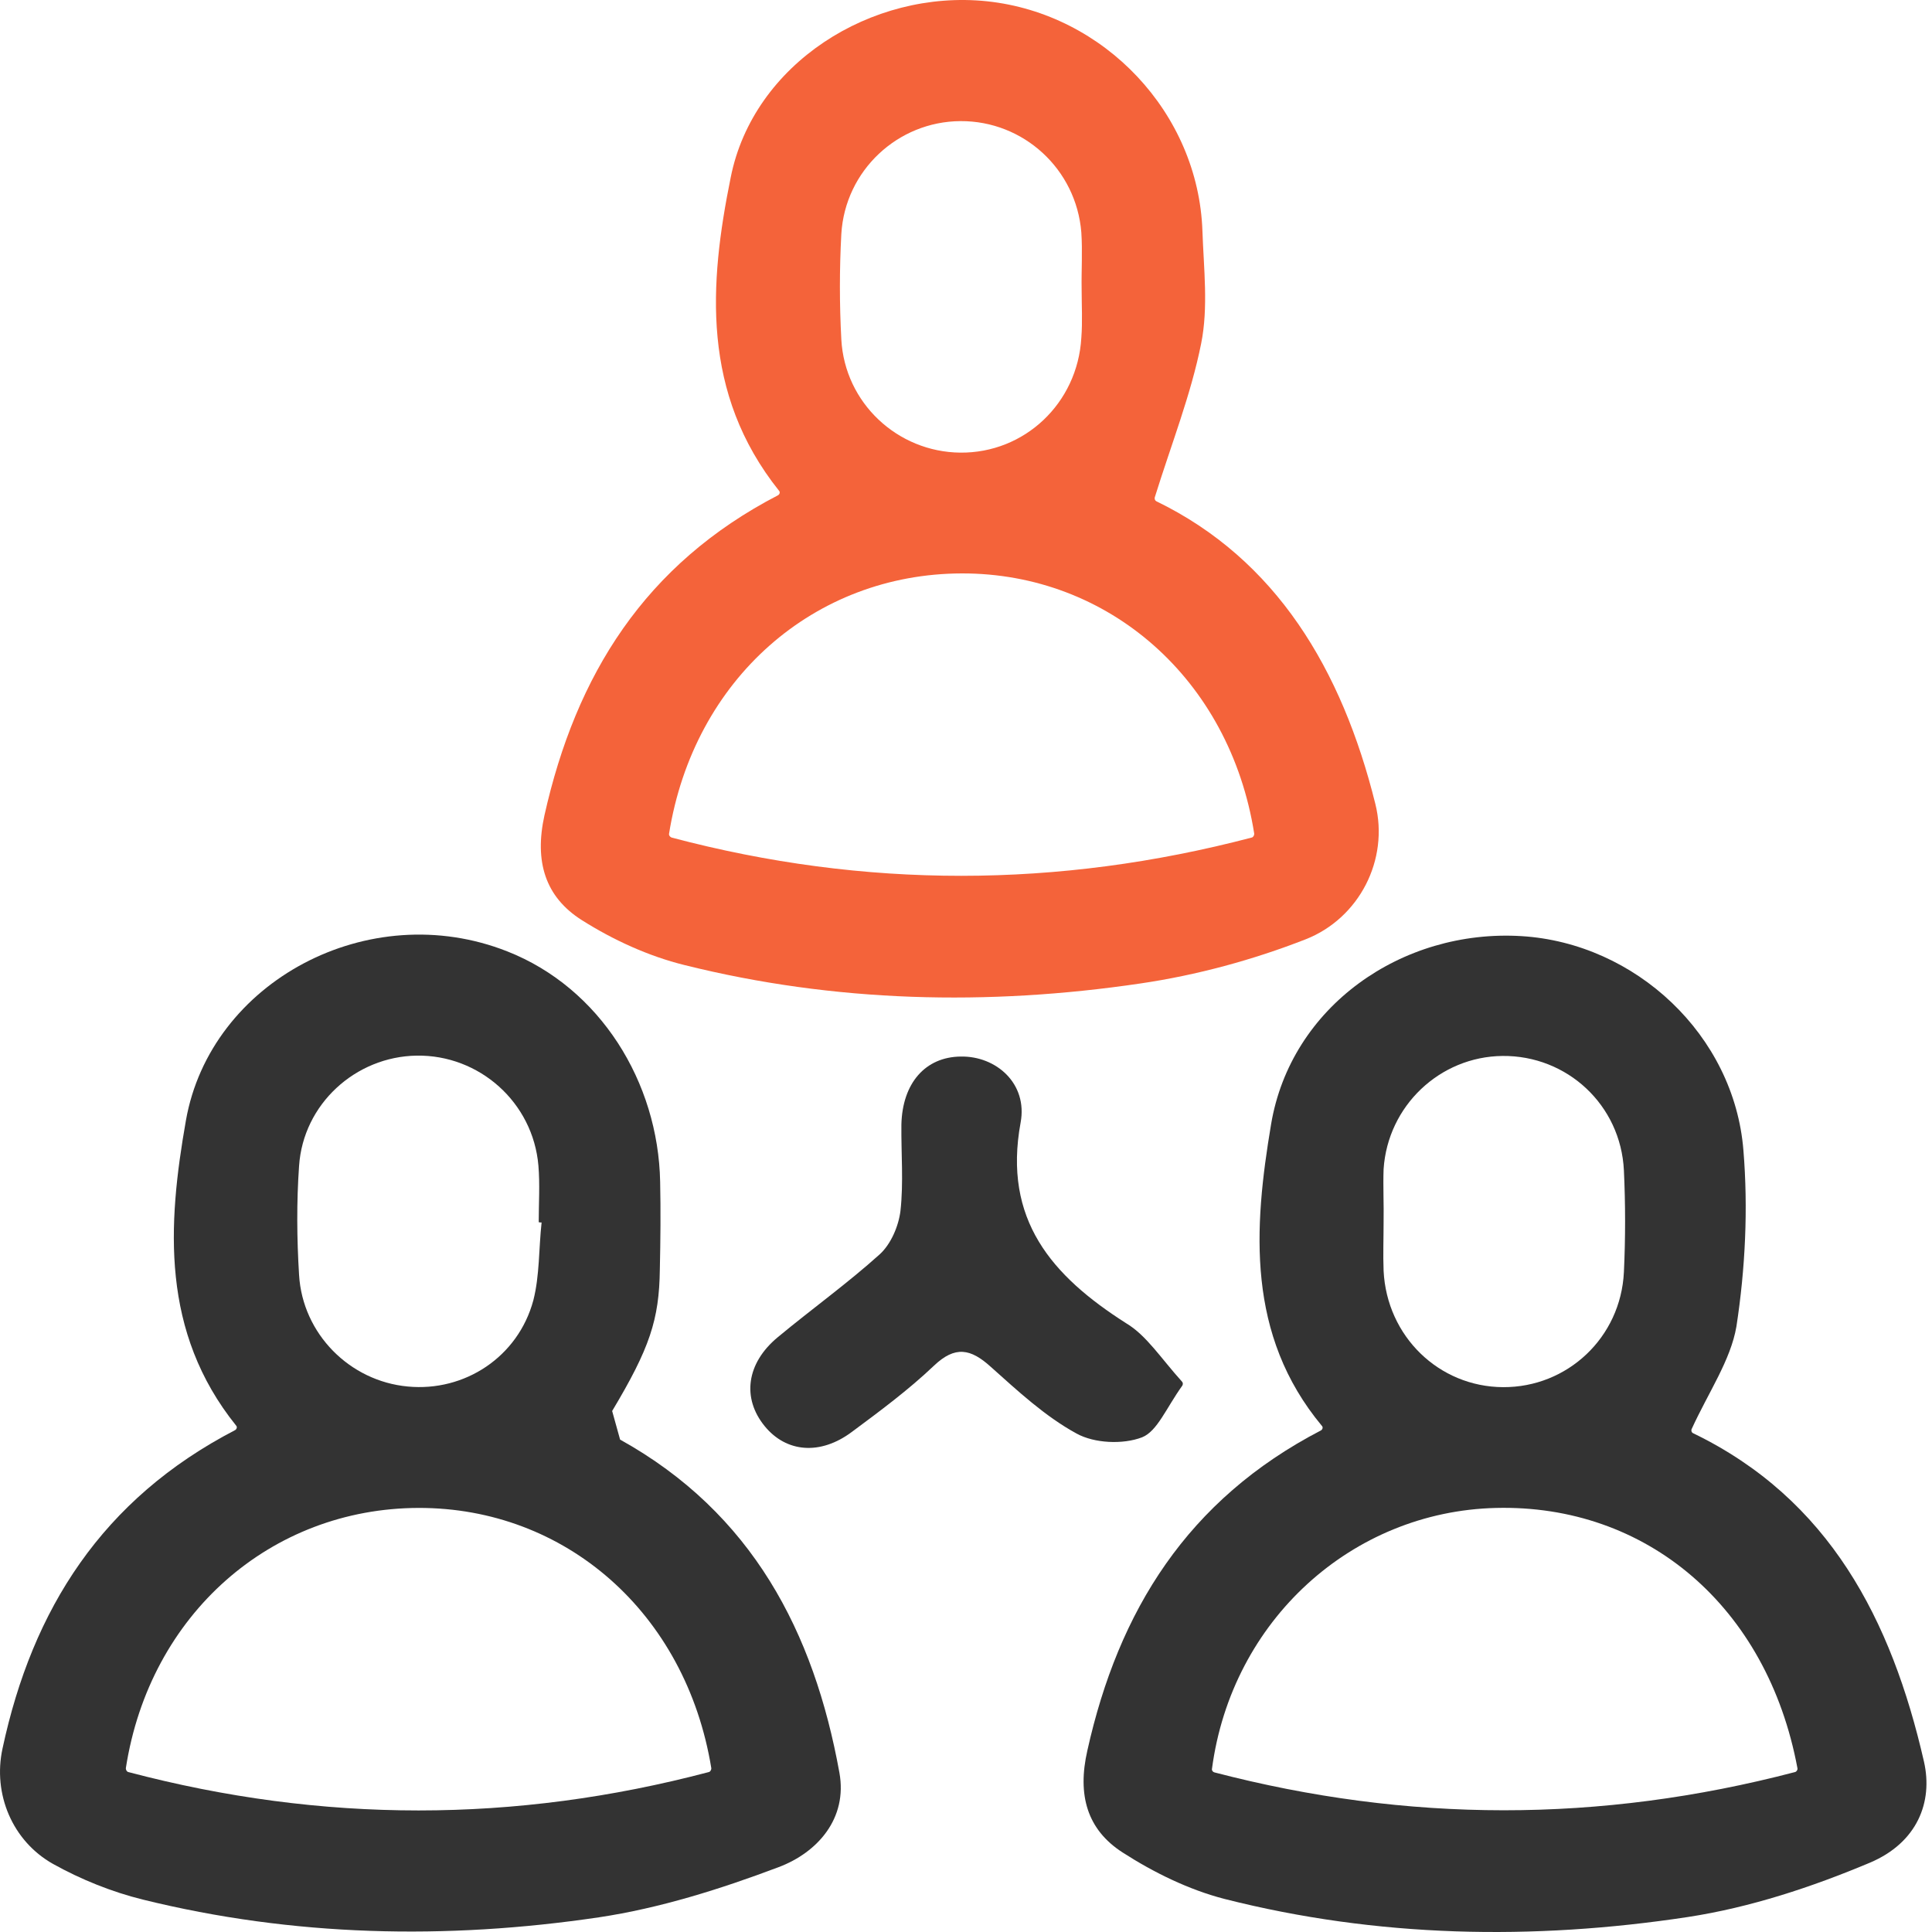
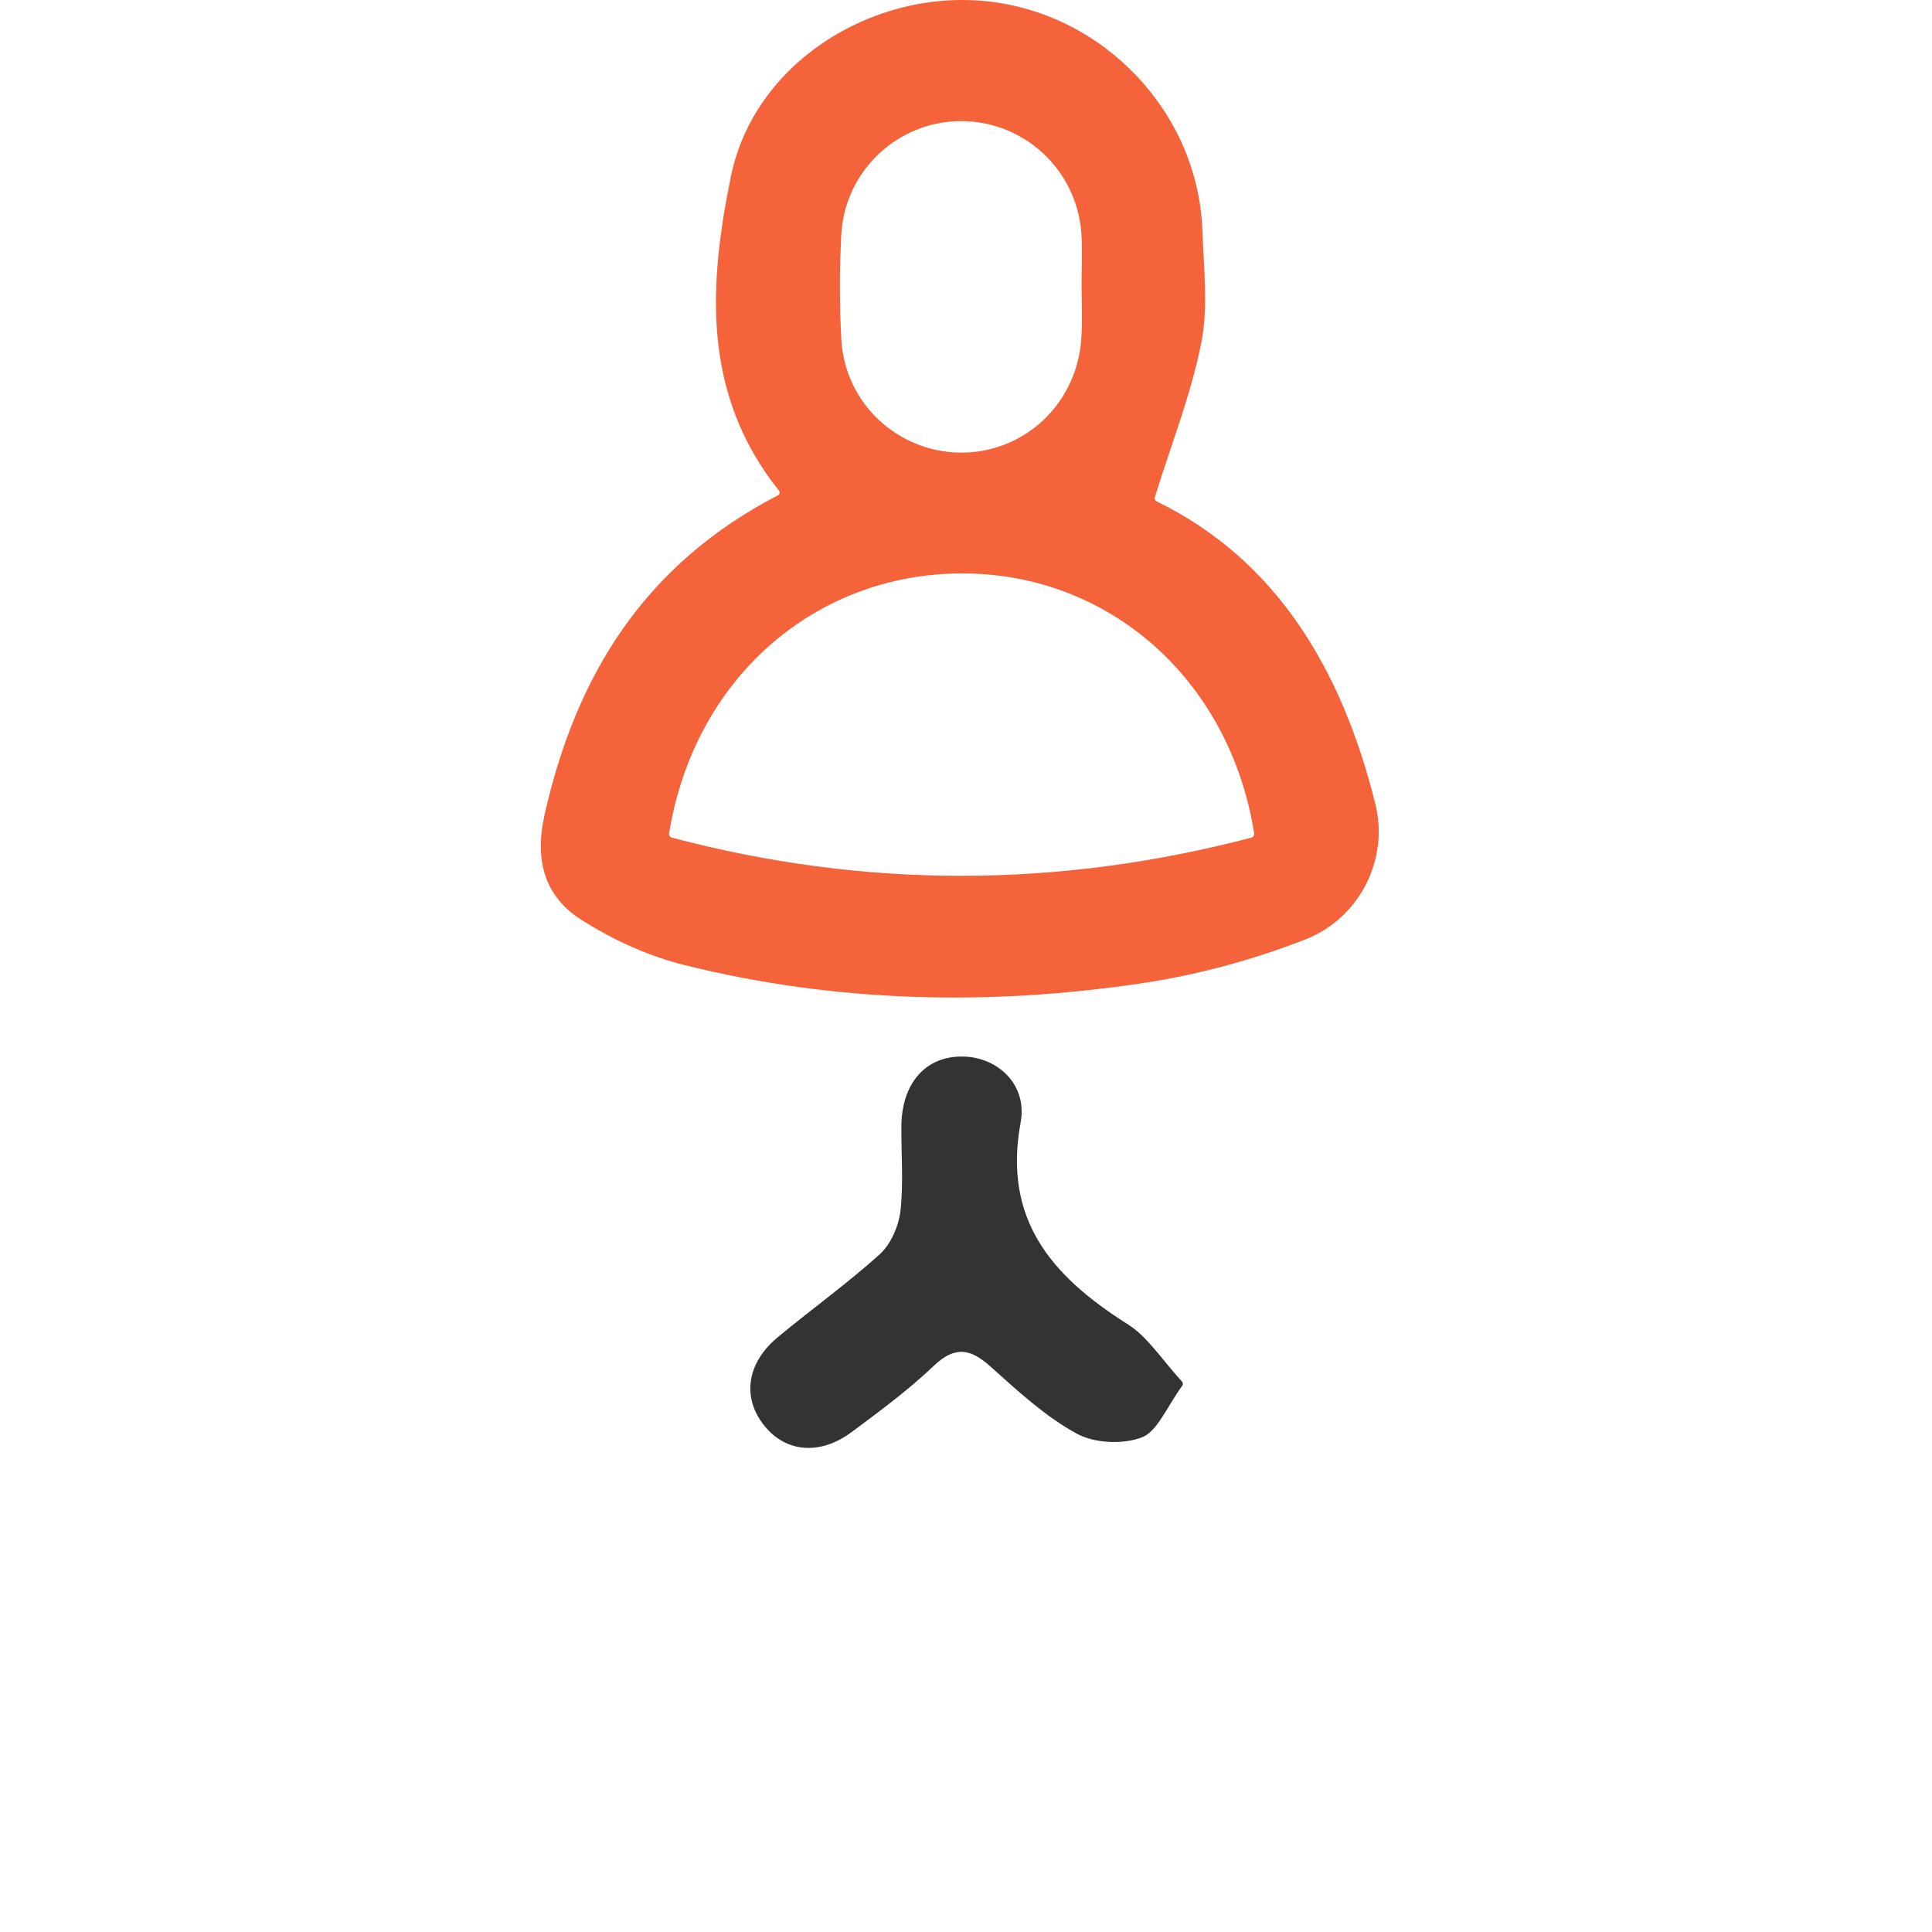
<svg xmlns="http://www.w3.org/2000/svg" width="100" height="100" viewBox="0 0 100 100" fill="none">
-   <path d="M12.173 74.02C12.255 73.97 12.288 73.855 12.222 73.789C8.323 68.936 8.668 63.408 9.623 57.995C10.889 50.806 19.083 46.413 26.256 49.243C31.06 51.135 34.071 56.005 34.169 61.171C34.202 62.684 34.186 64.198 34.153 65.711C34.12 68.311 33.626 69.791 31.685 73.033C31.849 73.625 31.932 73.921 32.096 74.513C38.94 78.314 42.132 84.483 43.448 91.755C43.876 94.124 42.313 95.885 40.306 96.641C37.295 97.777 34.169 98.764 30.994 99.241C23.097 100.409 15.183 100.245 7.385 98.32C5.789 97.925 4.193 97.283 2.746 96.477C0.64 95.293 -0.38 92.858 0.13 90.505C1.676 83.282 5.296 77.59 12.173 74.02ZM6.645 91.722C16.681 94.371 26.651 94.371 36.686 91.722C36.769 91.706 36.818 91.607 36.818 91.525C35.502 83.463 29.25 78.034 21.666 78.05C14.032 78.067 7.747 83.546 6.513 91.525C6.513 91.607 6.562 91.706 6.645 91.722ZM28.033 63.276C27.983 63.276 27.934 63.276 27.884 63.26C27.884 62.289 27.95 61.302 27.868 60.331C27.588 57.057 24.808 54.59 21.567 54.639C18.392 54.688 15.693 57.156 15.48 60.348C15.348 62.224 15.364 64.115 15.48 65.991C15.661 69.035 18.095 71.486 21.106 71.766C24.051 72.046 26.815 70.236 27.605 67.307C27.934 66.024 27.884 64.626 28.033 63.276Z" fill="#333333" />
  <path d="M40.273 25.633C40.356 25.584 40.389 25.468 40.323 25.402C36.292 20.352 36.703 14.692 37.822 9.181C38.99 3.307 45.094 -0.559 51.083 0.066C57.17 0.708 62.023 5.857 62.237 11.945C62.303 13.886 62.55 15.91 62.171 17.785C61.645 20.418 60.641 22.951 59.769 25.748C59.753 25.83 59.786 25.913 59.852 25.945C66.054 28.956 69.46 34.649 71.187 41.608C71.911 44.504 70.348 47.531 67.584 48.617C64.853 49.686 61.941 50.476 59.029 50.904C51.132 52.072 43.202 51.891 35.42 49.949C33.561 49.489 31.735 48.65 30.122 47.63C28.214 46.428 27.654 44.586 28.181 42.2C29.81 34.928 33.38 29.203 40.273 25.633ZM64.787 43.352C64.87 43.335 64.919 43.237 64.919 43.154C63.652 35.142 57.367 29.664 49.783 29.68C42.149 29.697 35.913 35.142 34.63 43.154C34.614 43.237 34.68 43.319 34.762 43.352C44.765 46.001 54.751 45.984 64.787 43.352ZM55.985 14.955C55.969 13.985 56.035 12.998 55.969 12.027C55.706 8.753 52.974 6.252 49.717 6.269C46.476 6.285 43.745 8.819 43.547 12.109C43.449 13.919 43.449 15.745 43.547 17.571C43.728 20.862 46.459 23.395 49.7 23.428C53.024 23.461 55.771 20.878 55.969 17.489C56.035 16.65 55.985 15.794 55.985 14.955Z" fill="#F4633A" />
-   <path d="M87.558 73.971C87.525 74.053 87.558 74.152 87.64 74.185C94.681 77.591 97.906 83.842 99.584 91.18C100.061 93.27 99.239 95.375 96.787 96.412C93.776 97.679 90.585 98.732 87.36 99.225C79.332 100.443 71.286 100.295 63.373 98.287C61.53 97.81 59.72 96.922 58.108 95.885C56.266 94.701 55.755 92.908 56.282 90.604C57.894 83.365 61.464 77.624 68.374 74.037C68.457 73.988 68.489 73.872 68.424 73.807C64.508 69.101 64.886 63.573 65.791 58.193C66.811 52.106 72.553 48.075 78.756 48.454C84.645 48.816 89.762 53.57 90.239 59.542C90.486 62.553 90.338 65.663 89.877 68.657C89.581 70.401 88.43 72.063 87.558 73.971ZM92.904 91.723C92.987 91.707 93.053 91.608 93.036 91.526C91.473 83.135 85.205 77.854 77.423 78.051C69.987 78.232 63.751 83.859 62.731 91.558C62.715 91.641 62.781 91.723 62.863 91.74C72.833 94.339 82.786 94.372 92.904 91.723ZM71.615 63.244C71.615 64.083 71.582 64.939 71.615 65.778C71.78 69.167 74.478 71.783 77.801 71.799C81.125 71.816 83.889 69.233 84.053 65.844C84.135 64.1 84.135 62.339 84.053 60.579C83.889 57.19 81.108 54.623 77.769 54.656C74.527 54.689 71.829 57.239 71.615 60.513C71.582 61.418 71.632 62.339 71.615 63.244Z" fill="#333333" />
  <path d="M61.184 71.517C61.233 71.567 61.233 71.649 61.2 71.715C60.361 72.883 59.9 74.084 59.111 74.396C58.123 74.775 56.643 74.709 55.721 74.199C54.093 73.311 52.678 71.994 51.279 70.744C50.243 69.806 49.437 69.642 48.334 70.695C47.018 71.945 45.554 73.031 44.09 74.117C42.461 75.334 40.701 75.186 39.582 73.82C38.397 72.373 38.628 70.563 40.257 69.214C42 67.766 43.859 66.433 45.538 64.92C46.113 64.393 46.508 63.472 46.607 62.682C46.772 61.202 46.64 59.705 46.656 58.207C46.706 56.069 47.89 54.703 49.733 54.687C51.559 54.654 53.204 56.085 52.826 58.109C51.905 63.127 54.438 66.039 58.288 68.49C59.341 69.115 60.098 70.316 61.184 71.517Z" fill="#333333" />
</svg>